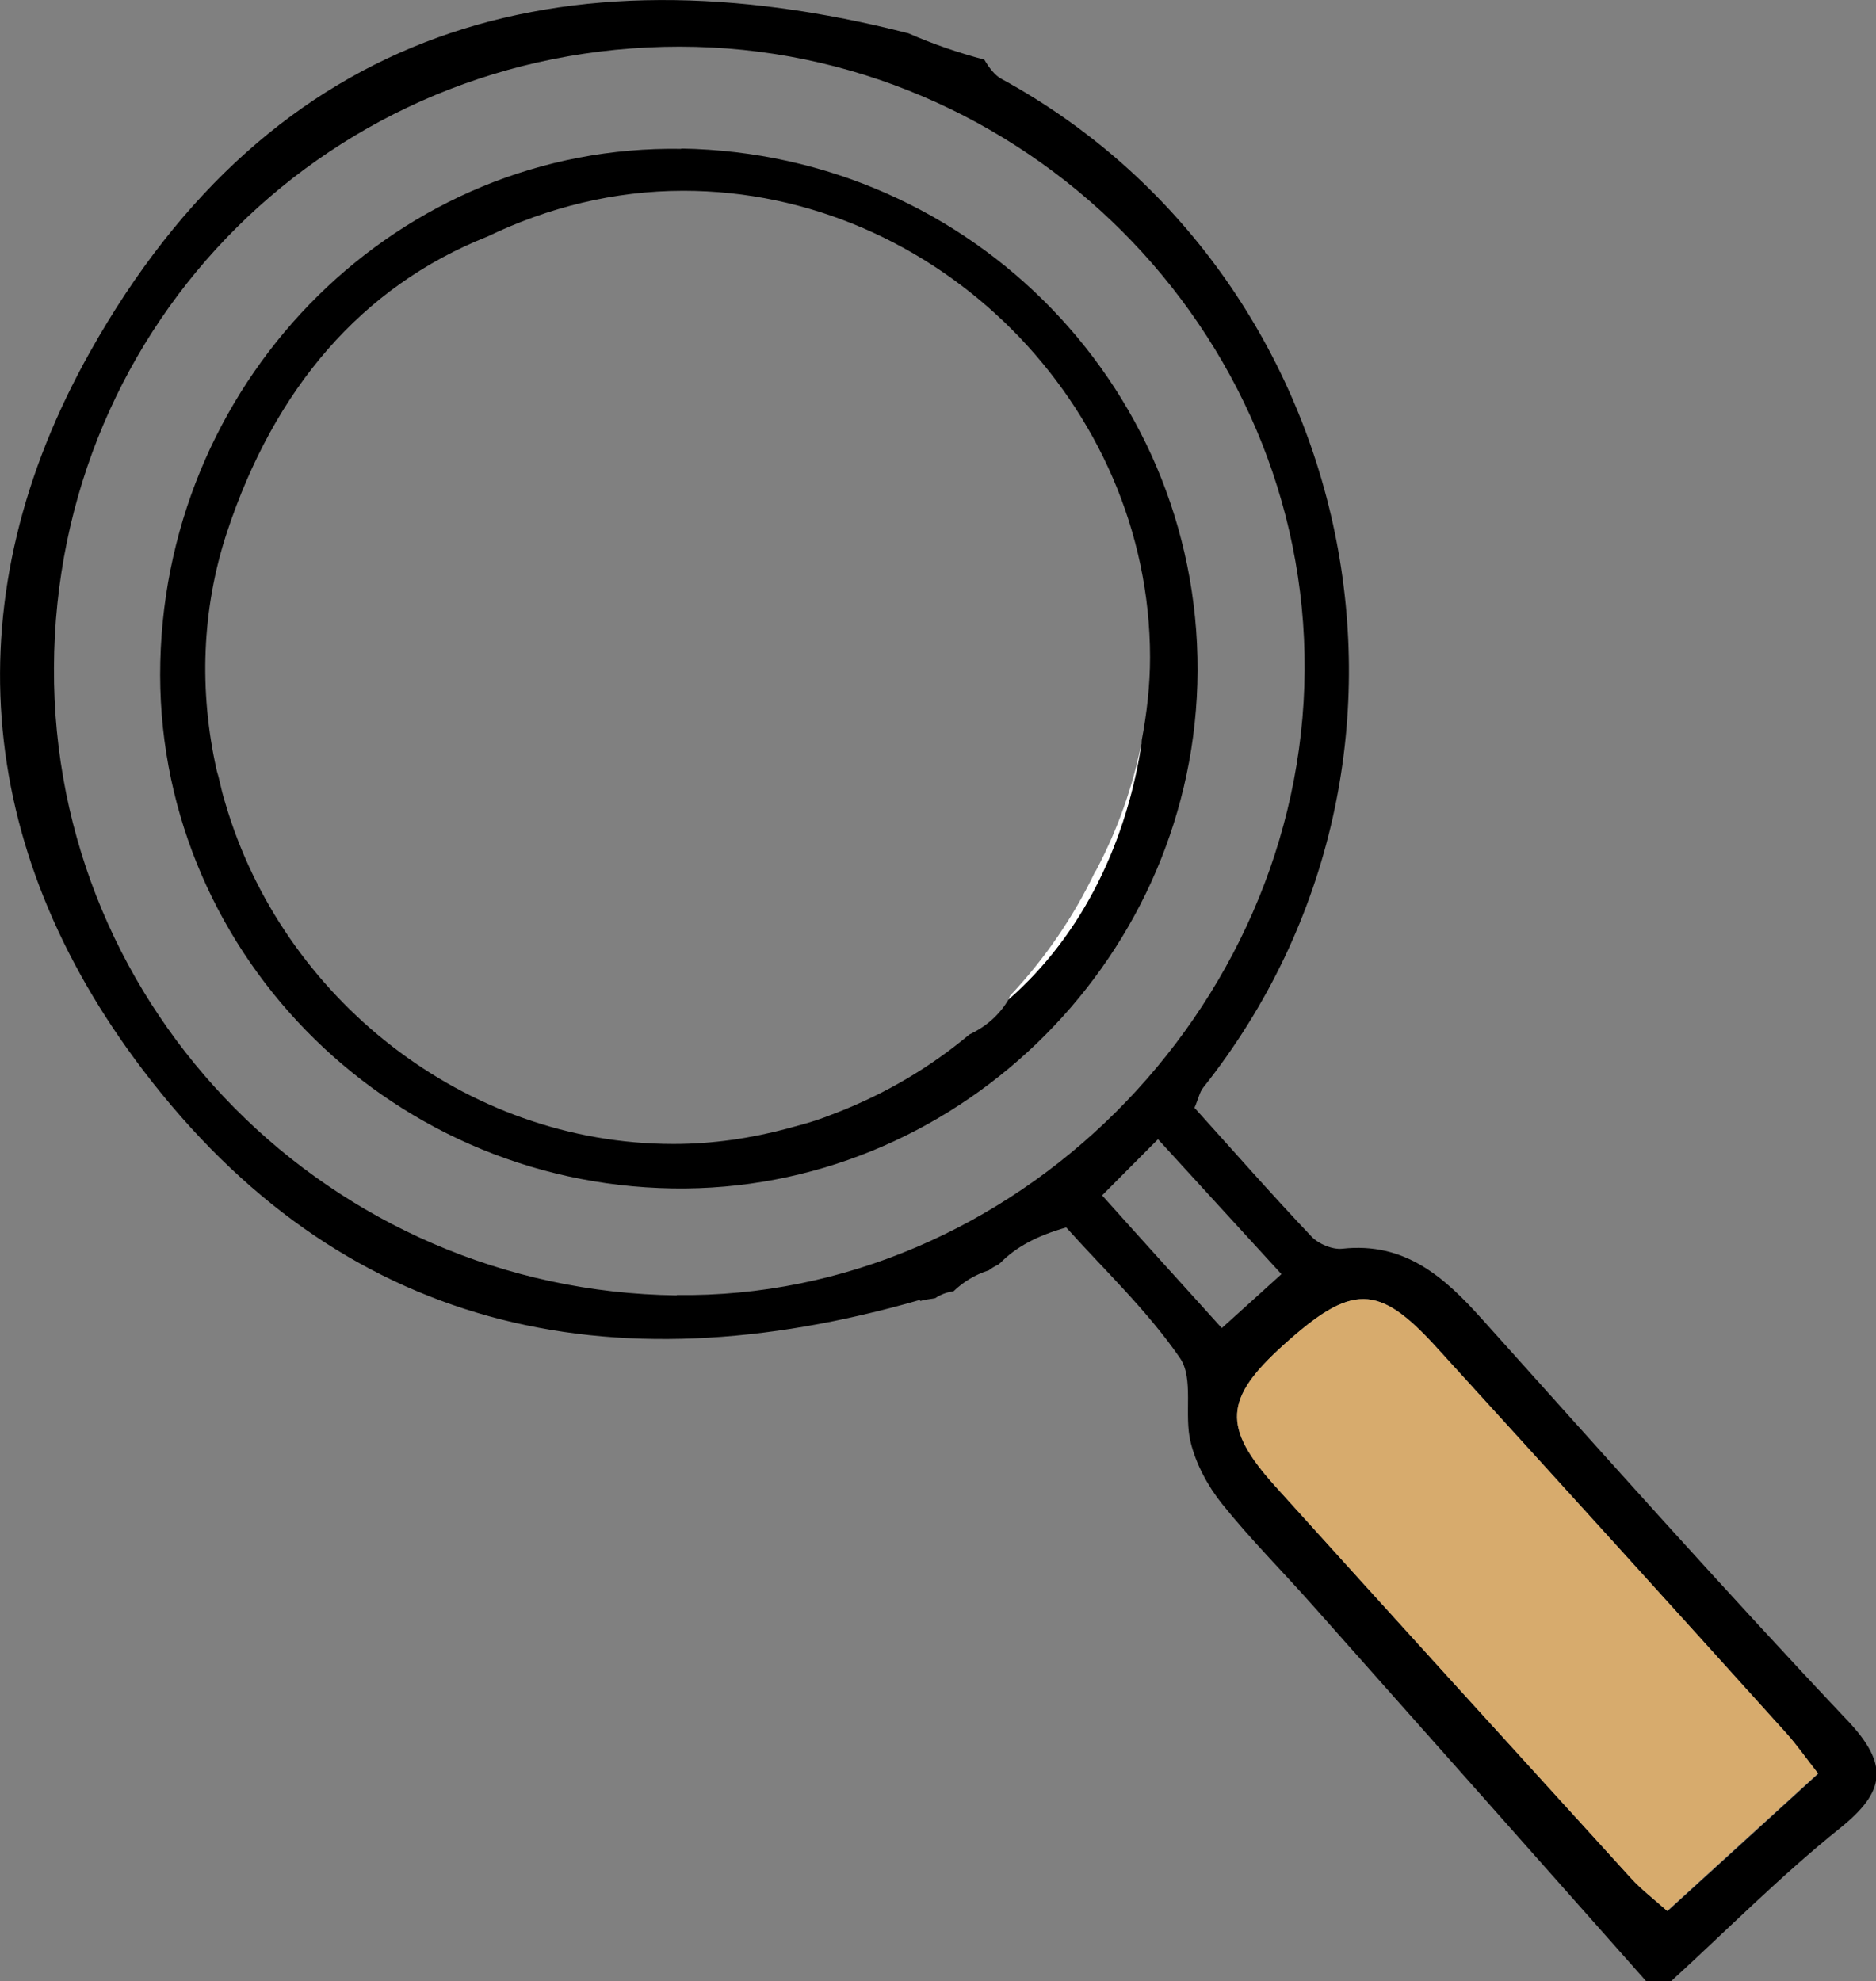
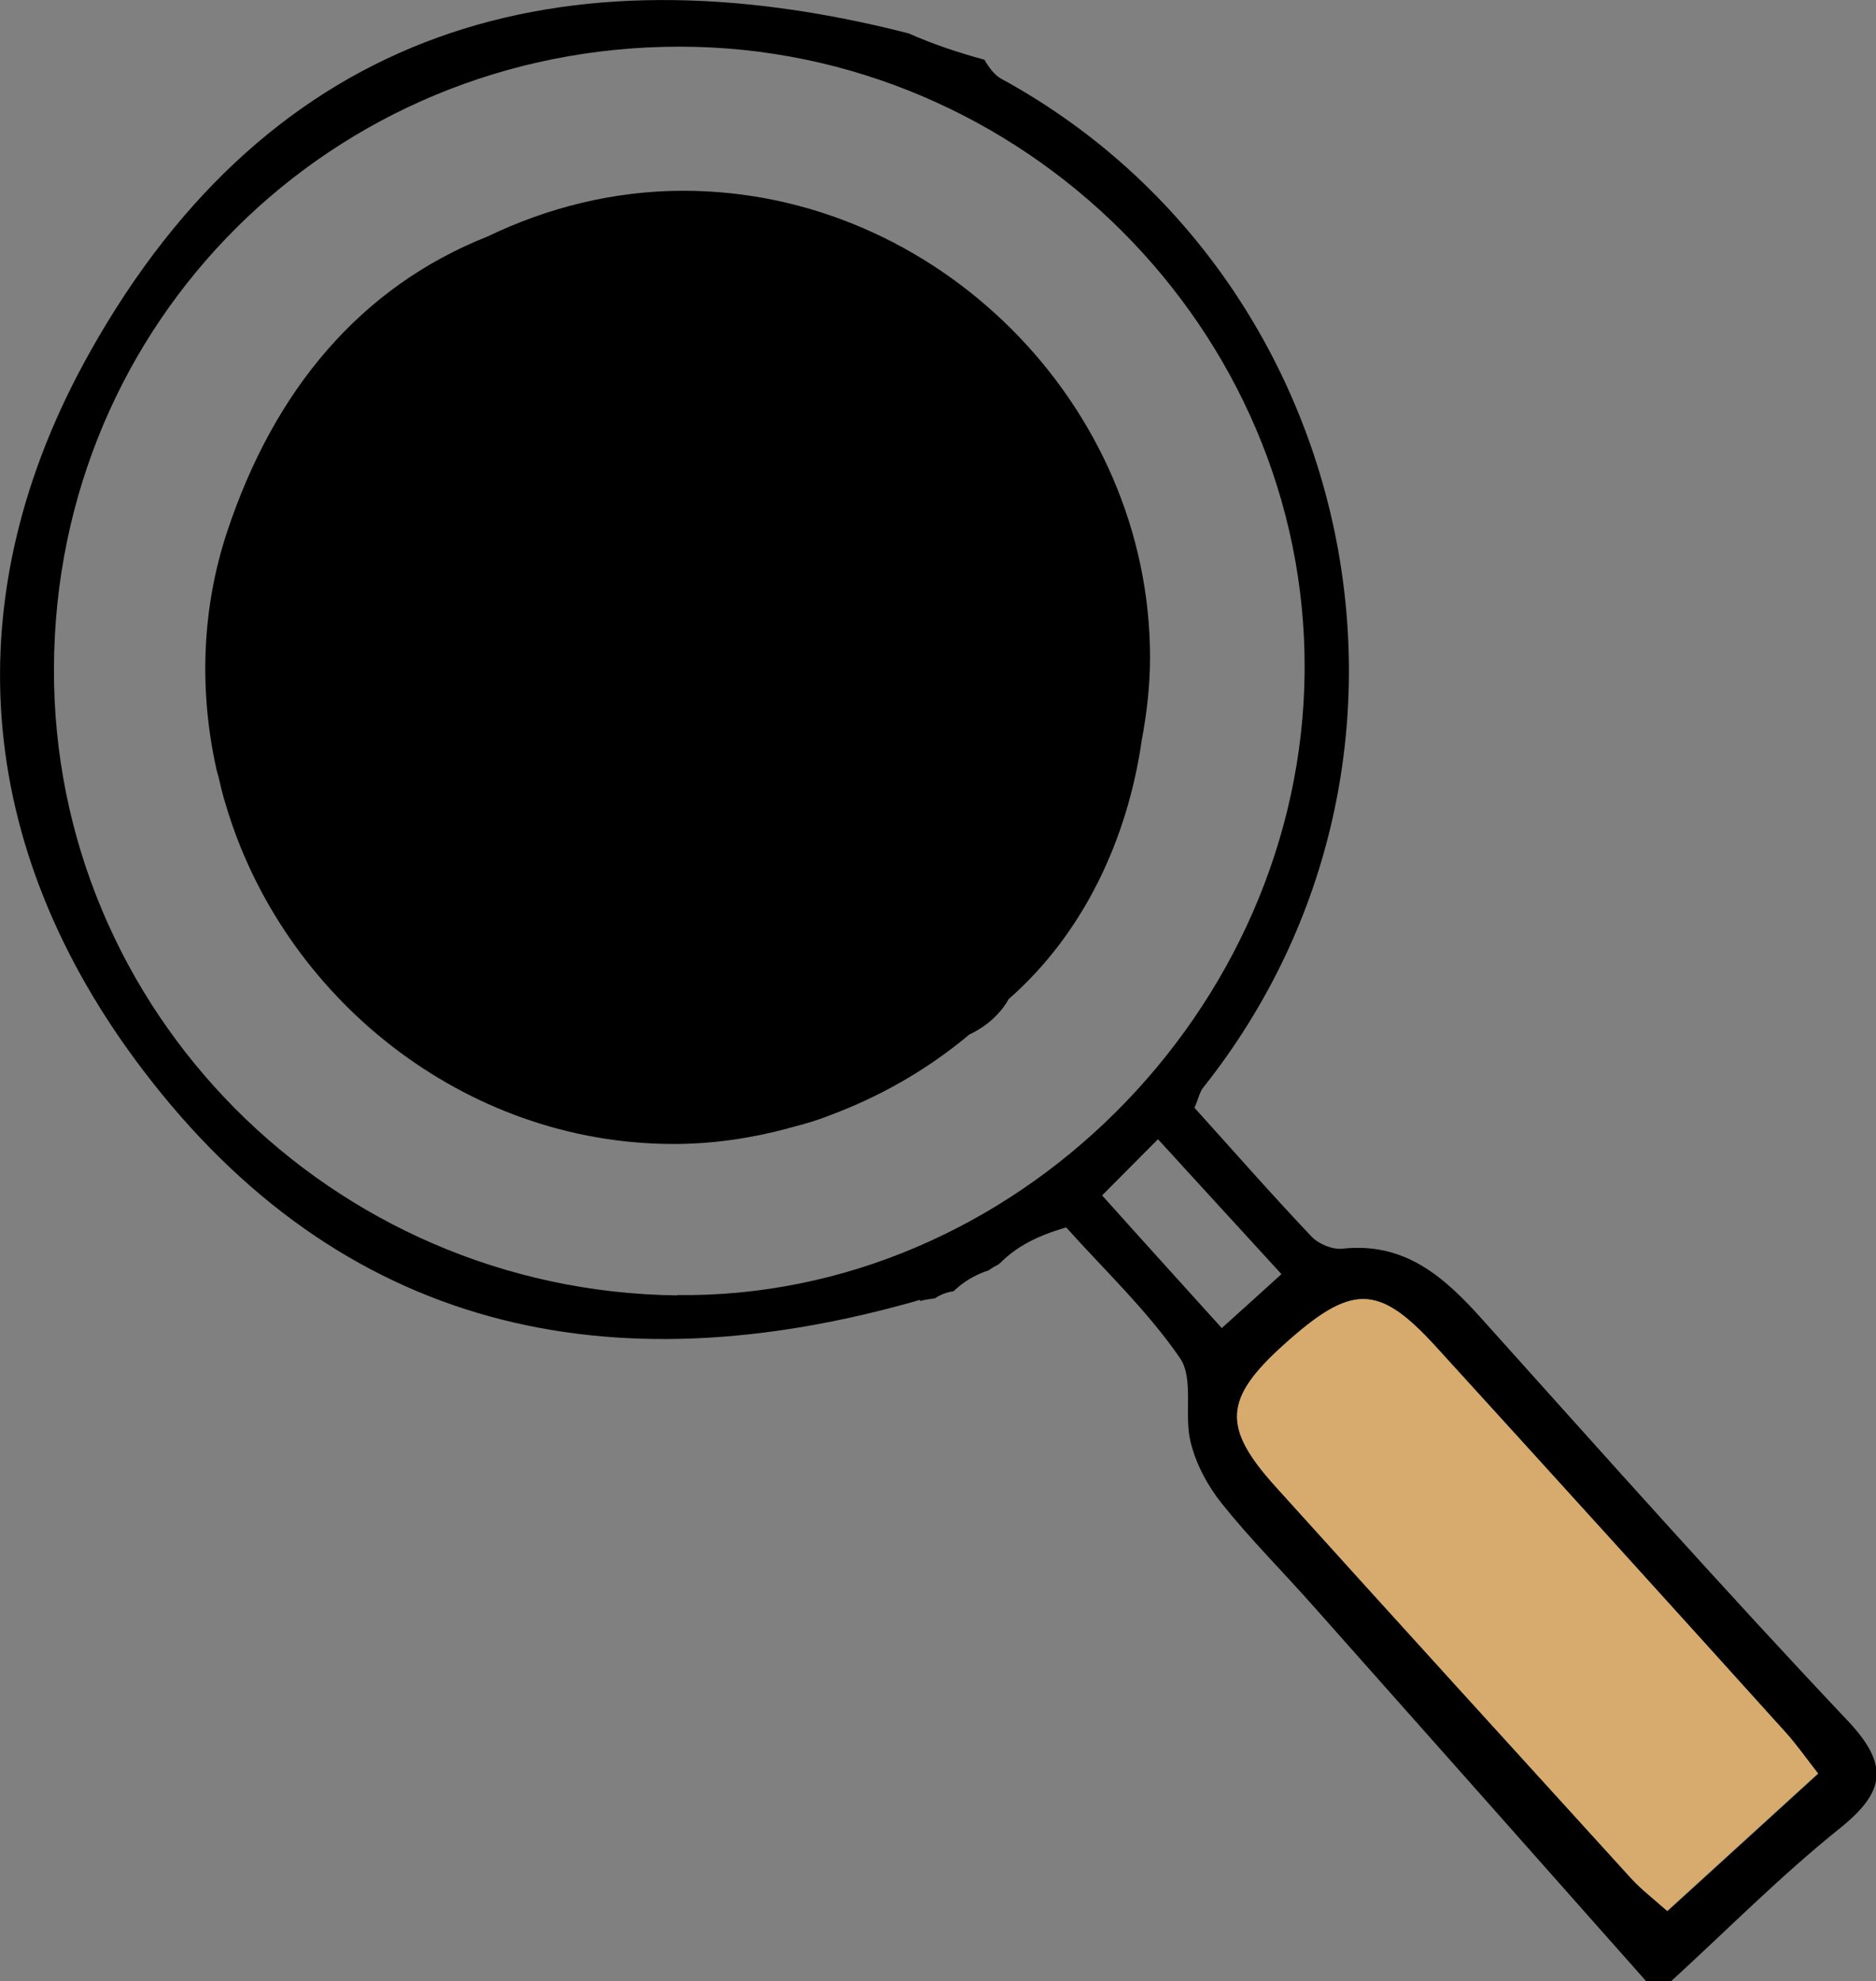
<svg xmlns="http://www.w3.org/2000/svg" id="Layer_2" data-name="Layer 2" viewBox="0 0 59.1 62.42">
  <rect x="0" y="0" width="59.1" height="62.42" fill="#808080" stroke="none" />
  <defs>
    <style> .cls-1 { fill: #000; } .cls-1, .cls-2, .cls-3 { stroke-width: 0px; } .cls-2 { fill: #d7ab6d; } .cls-3 { fill: #fff; } </style>
  </defs>
  <g id="Layer_1-2" data-name="Layer 1">
    <g>
      <path class="cls-1" d="M58.18,54.18c-3.9-4.13-7.68-8.38-11.48-12.61-1.2-1.34-2.44-2.45-4.42-2.23-.31.03-.74-.15-.96-.38-1.27-1.34-2.48-2.72-3.69-4.06.13-.3.16-.49.27-.63,8.28-10.42,4.9-25.65-6.36-31.79-.2-.11-.38-.34-.53-.6-.82-.22-1.62-.49-2.39-.83C17.7-1.74,8.58.85,2.84,11.08c-4.31,7.67-3.68,15.61,1.67,22.64,6.22,8.18,14.65,10.06,24.48,7.23v.04c.14-.05.31-.06.47-.09.16-.11.36-.19.58-.22.3-.29.67-.52,1.11-.66.09-.07.19-.13.3-.18.02-.02.04-.04.06-.05.48-.49,1.15-.86,2.08-1.12,1.18,1.32,2.54,2.6,3.58,4.11.45.65.12,1.79.34,2.66.17.69.54,1.38.99,1.94.89,1.11,1.9,2.12,2.84,3.18,3.52,3.96,7.03,7.92,10.54,11.88h.74c1.77-1.62,3.47-3.34,5.34-4.84,1.43-1.15,1.57-1.99.24-3.4ZM21.32,40.81c-10.9-.14-19.67-8.97-19.62-19.77C1.74,10.12,10.46,1.47,21.41,1.47c10.82,0,19.76,8.93,19.69,19.65-.07,10.73-9.2,19.82-19.78,19.68ZM34.71,37.67c.57-.57,1.08-1.09,1.77-1.78,1.35,1.48,2.5,2.73,3.89,4.25-.63.57-1.19,1.08-1.88,1.7-1.31-1.45-2.49-2.75-3.77-4.18ZM52.52,60.2c-.44-.39-.82-.68-1.13-1.02-3.74-4.11-7.48-8.22-11.2-12.34-1.7-1.88-1.63-2.78.26-4.48,2.13-1.92,2.97-1.92,4.77.05,3.7,4.06,7.39,8.13,11.07,12.21.32.36.6.76.99,1.26-1.59,1.45-3.12,2.85-4.75,4.33Z" />
      <path class="cls-2" d="M57.27,55.87c-1.59,1.45-3.12,2.84-4.75,4.33-.44-.39-.82-.68-1.13-1.02-3.74-4.11-7.48-8.22-11.2-12.34-1.7-1.88-1.63-2.78.26-4.48,2.13-1.92,2.97-1.92,4.77.05,3.7,4.06,7.39,8.13,11.07,12.21.32.36.6.76.99,1.26Z" />
-       <path class="cls-1" d="M21.46,4.69c-8.84-.15-16.19,7.09-16.41,16.16-.22,8.97,7.06,16.45,16.14,16.59,8.81.14,16.26-7.02,16.53-15.88.27-9.14-7.03-16.73-16.26-16.88ZM31.77,31.49c-.28.48-.7.85-1.23,1.1-1.23,1.03-2.62,1.85-4.12,2.44-.21.08-.43.17-.64.24-.29.1-.59.18-.89.26-.02,0-.04.01-.07.02-1.16.31-2.36.49-3.6.49-6.6,0-12.33-4.62-14.12-10.73-.08-.25-.14-.51-.2-.77-.02-.1-.06-.2-.08-.3-.55-2.46-.47-5.05.33-7.47,1.49-4.51,4.23-7.74,8.21-9.32,1.89-.91,3.98-1.44,6.17-1.44,7.97,0,14.7,6.73,14.7,14.7,0,.88-.1,1.75-.26,2.6-.45,3.15-1.85,6.12-4.21,8.18Z" />
-       <path class="cls-3" d="M34.51,27.44c-.69,1.45-1.6,2.77-2.69,3.93-.02.04-.03.08-.05.12,2.36-2.06,3.75-5.03,4.21-8.18-.28,1.46-.78,2.85-1.46,4.13Z" />
+       <path class="cls-1" d="M21.46,4.69ZM31.77,31.49c-.28.48-.7.85-1.23,1.1-1.23,1.03-2.62,1.85-4.12,2.44-.21.08-.43.17-.64.24-.29.1-.59.18-.89.26-.02,0-.04.01-.07.02-1.16.31-2.36.49-3.6.49-6.6,0-12.33-4.62-14.12-10.73-.08-.25-.14-.51-.2-.77-.02-.1-.06-.2-.08-.3-.55-2.46-.47-5.05.33-7.47,1.49-4.51,4.23-7.74,8.21-9.32,1.89-.91,3.98-1.44,6.17-1.44,7.97,0,14.7,6.73,14.7,14.7,0,.88-.1,1.75-.26,2.6-.45,3.15-1.85,6.12-4.21,8.18Z" />
    </g>
  </g>
</svg>